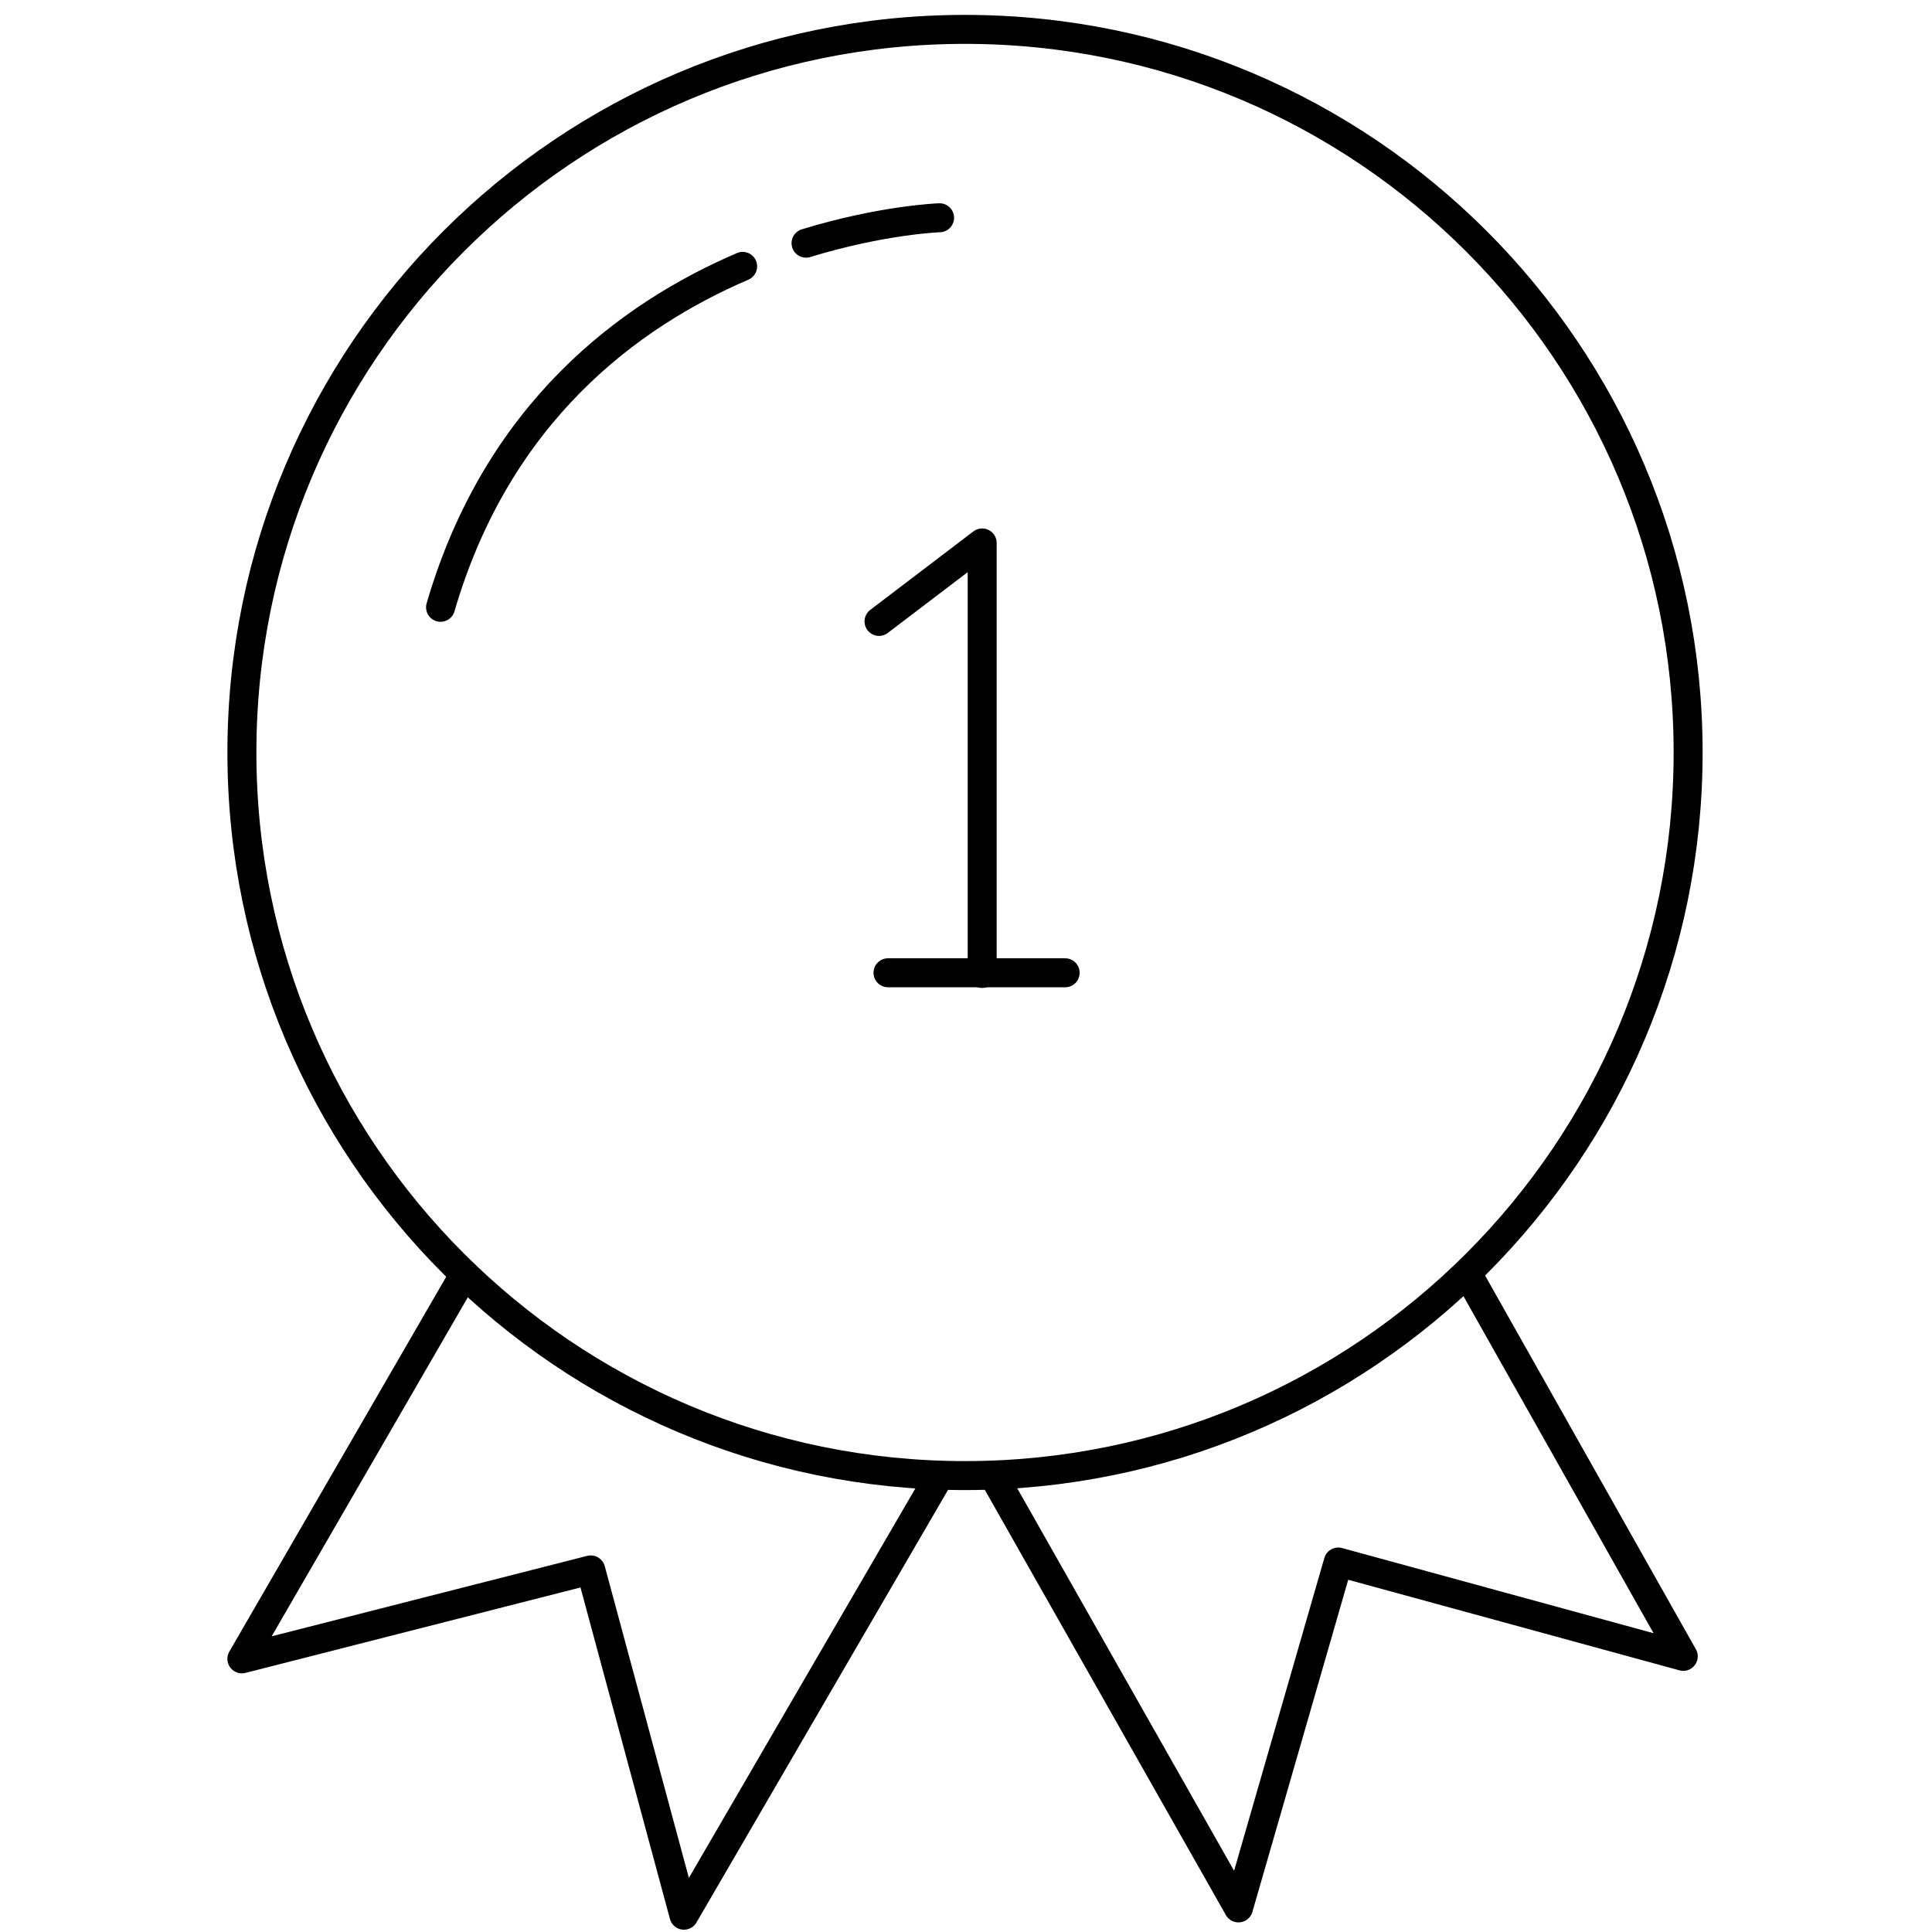
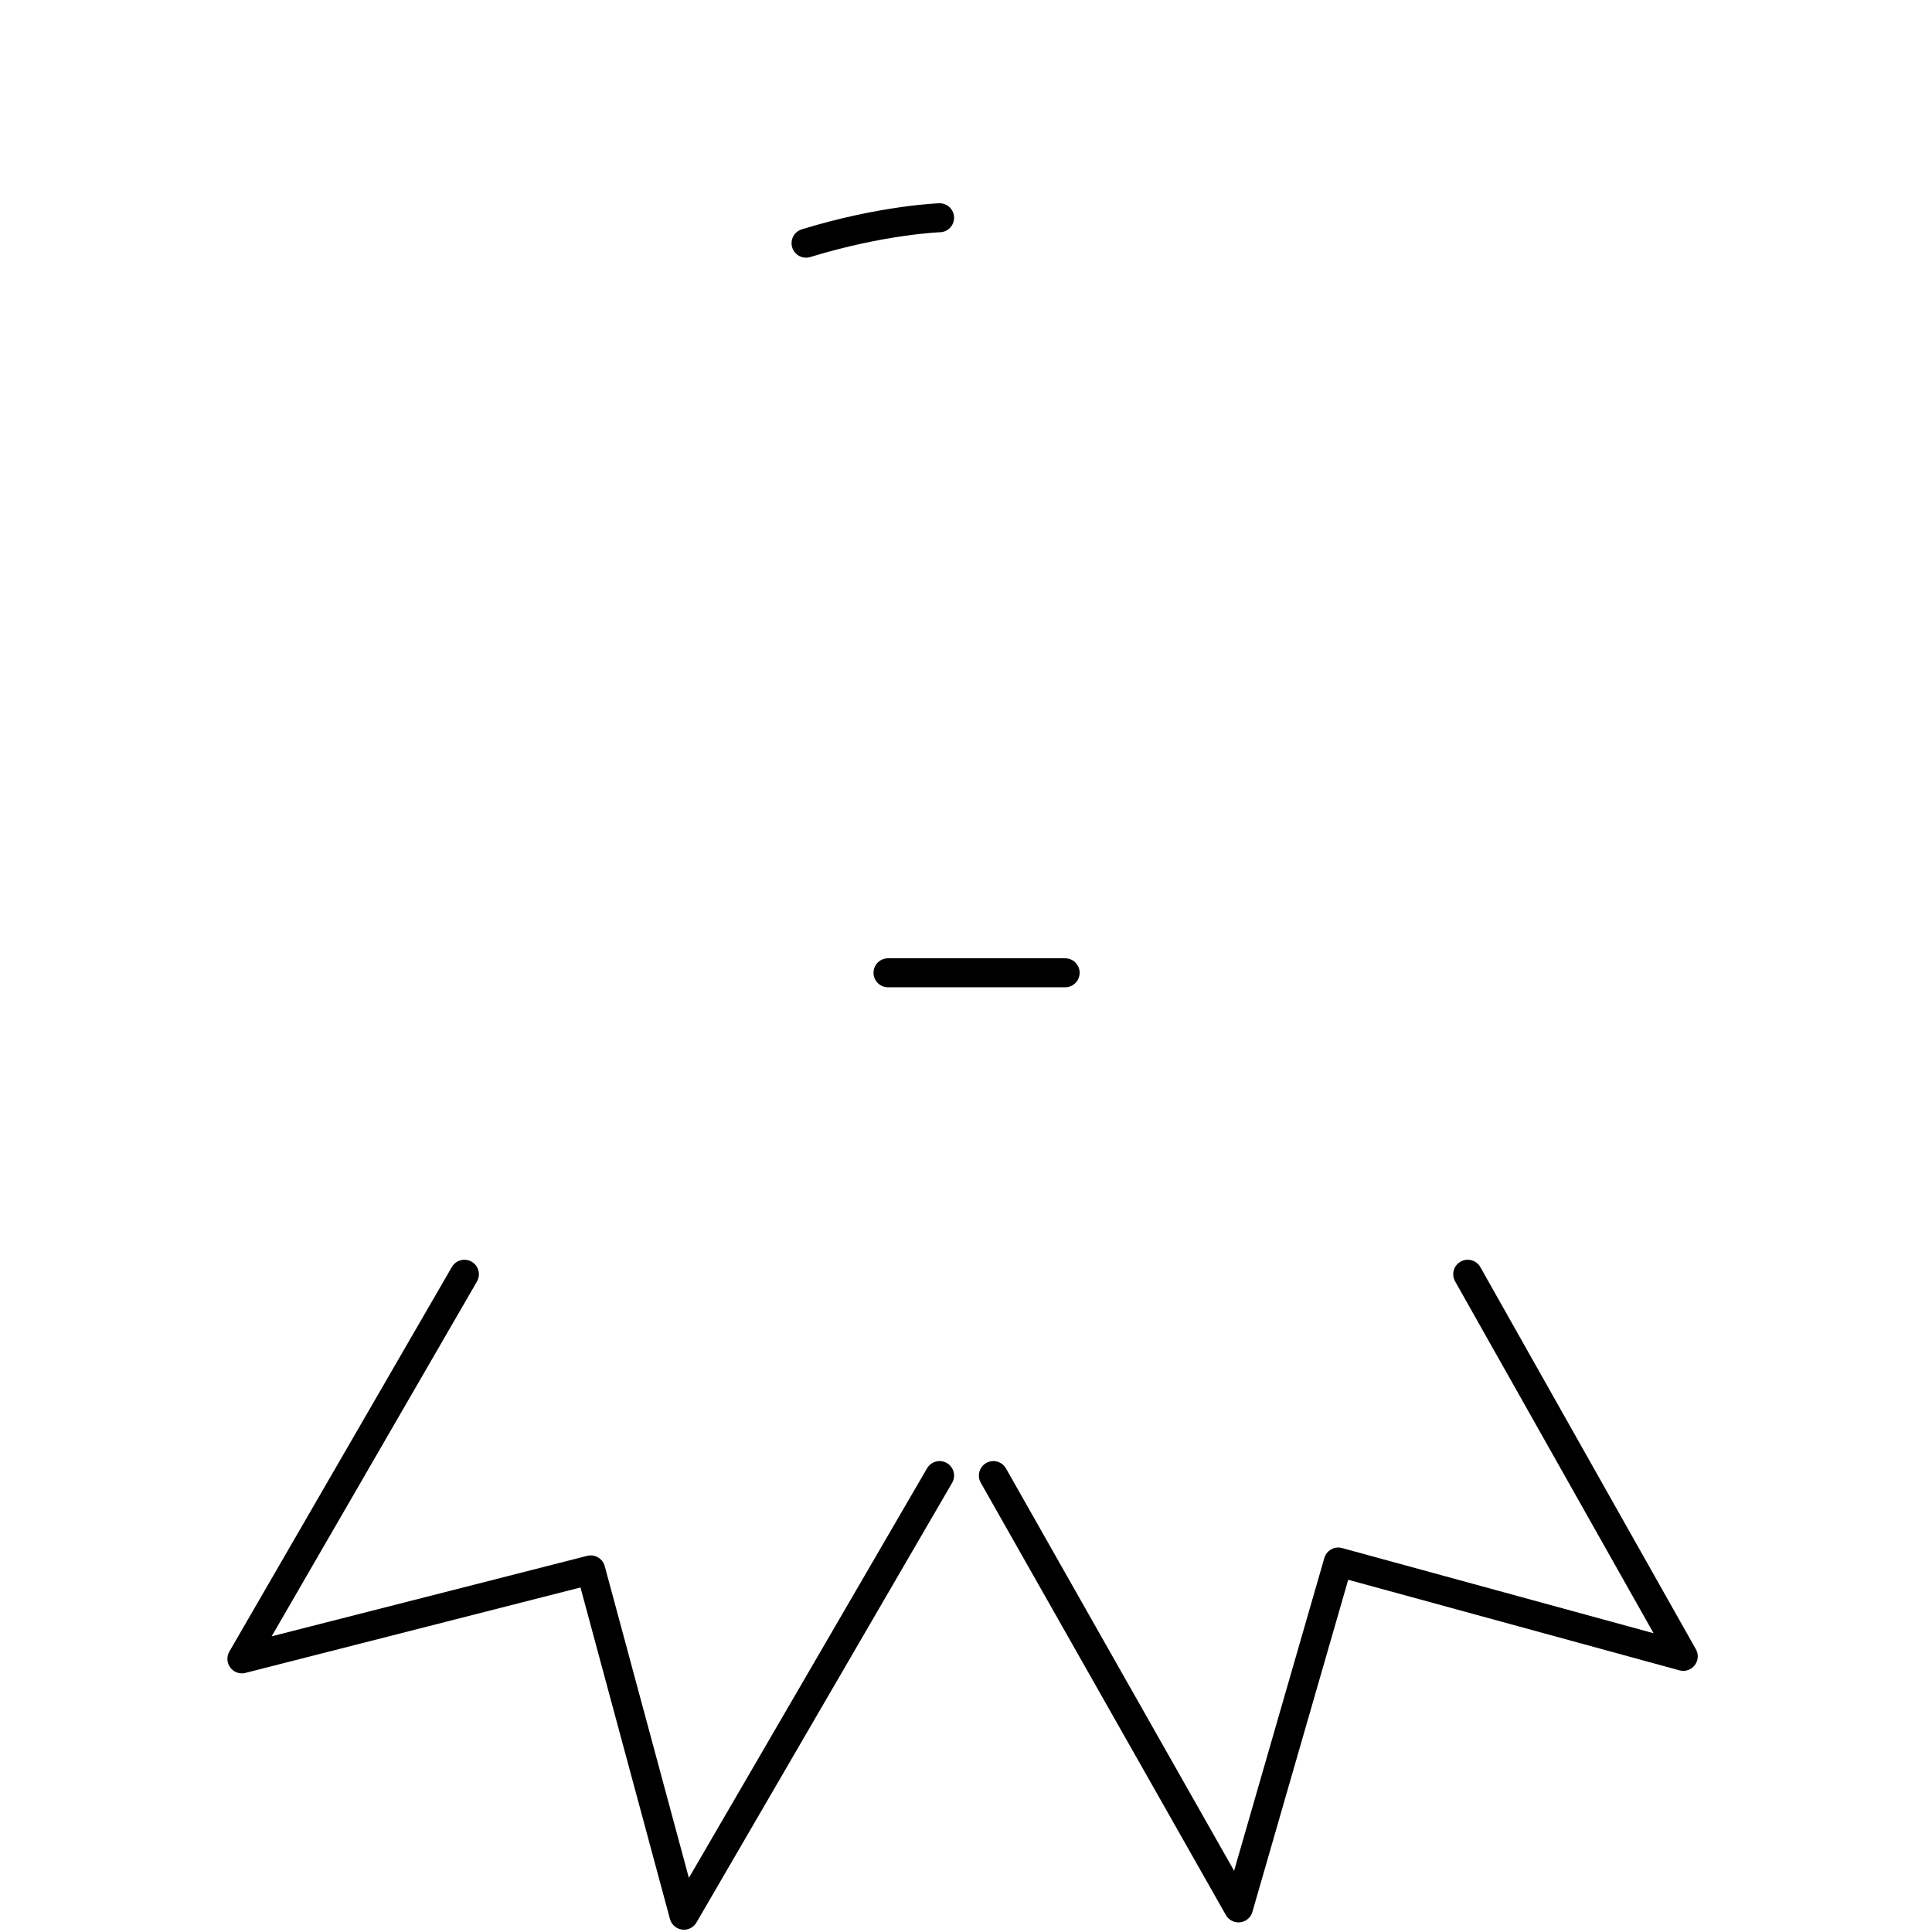
<svg xmlns="http://www.w3.org/2000/svg" width="100px" height="100px" viewBox="0 0 100 100" version="1.1">
  <title>Iconos 100x100</title>
  <desc>Created with Sketch.</desc>
  <defs />
  <g id="Page-1" stroke="none" stroke-width="1" fill="none" fill-rule="evenodd" stroke-linecap="round" stroke-linejoin="round">
    <g id="Iconos-100x100" stroke="#000000" stroke-width="1.5">
      <g id="Mejora-tu-rendimiento" transform="translate(12, 1)">
-         <path d="M0.521,37.948 C0.521,17.278 17.279,0.521 37.948,0.521 C58.62,0.521 75.377,17.278 75.377,37.948 C75.377,58.619 58.62,75.376 37.948,75.376 C17.279,75.376 0.521,58.619 0.521,37.948 Z" id="Stroke-1" />
-         <path d="M26.439,12.788 C20.55,15.312 13.74,20.358 10.803,30.434" id="Stroke-3" />
        <path d="M36.633,10.271 C36.633,10.271 33.682,10.372 29.721,11.587" id="Stroke-5" />
        <polyline id="Stroke-7" points="12.038 64.955 0.52 84.862 18.577 80.258 23.401 98.131 36.633 75.376" />
        <polyline id="Stroke-9" points="39.417 75.376 52.103 97.752 57.268 79.85 75.125 84.733 63.969 64.954" />
-         <polyline id="Stroke-11" points="33.498 31.164 38.837 27.102 38.837 49.386" />
        <path d="M33.963,49.351 L43.132,49.351" id="Stroke-13" />
      </g>
    </g>
  </g>
</svg>